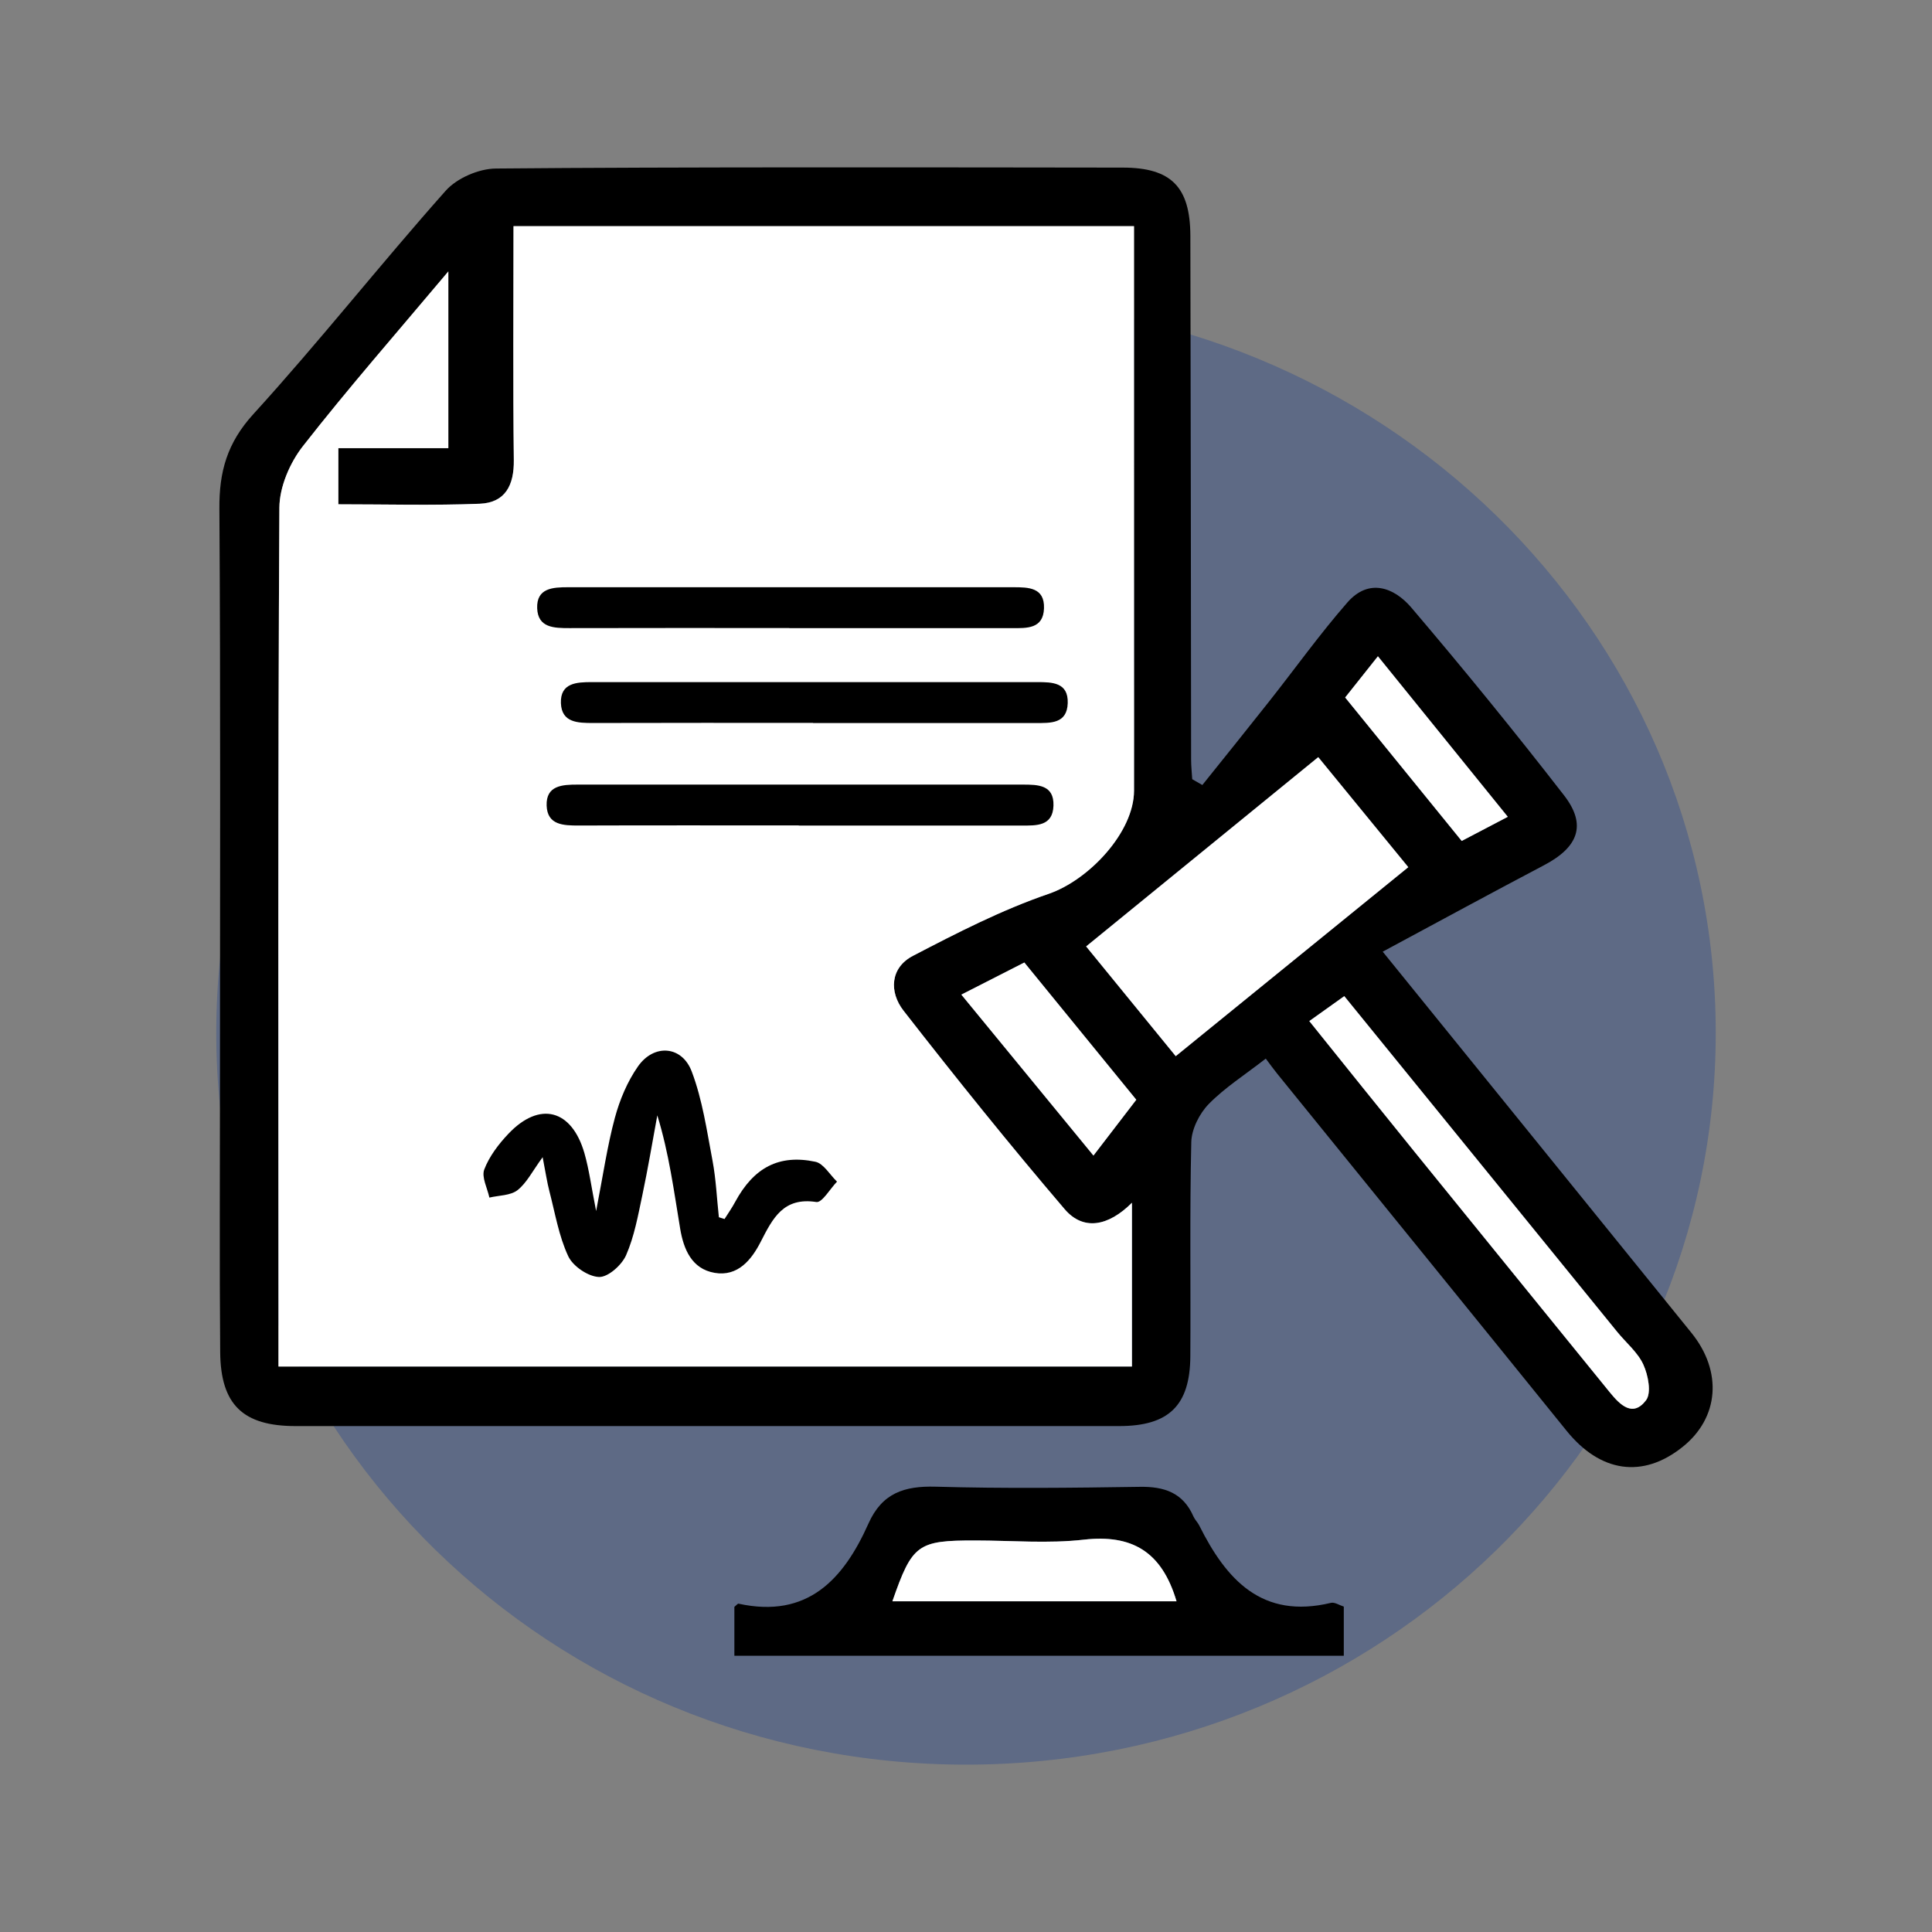
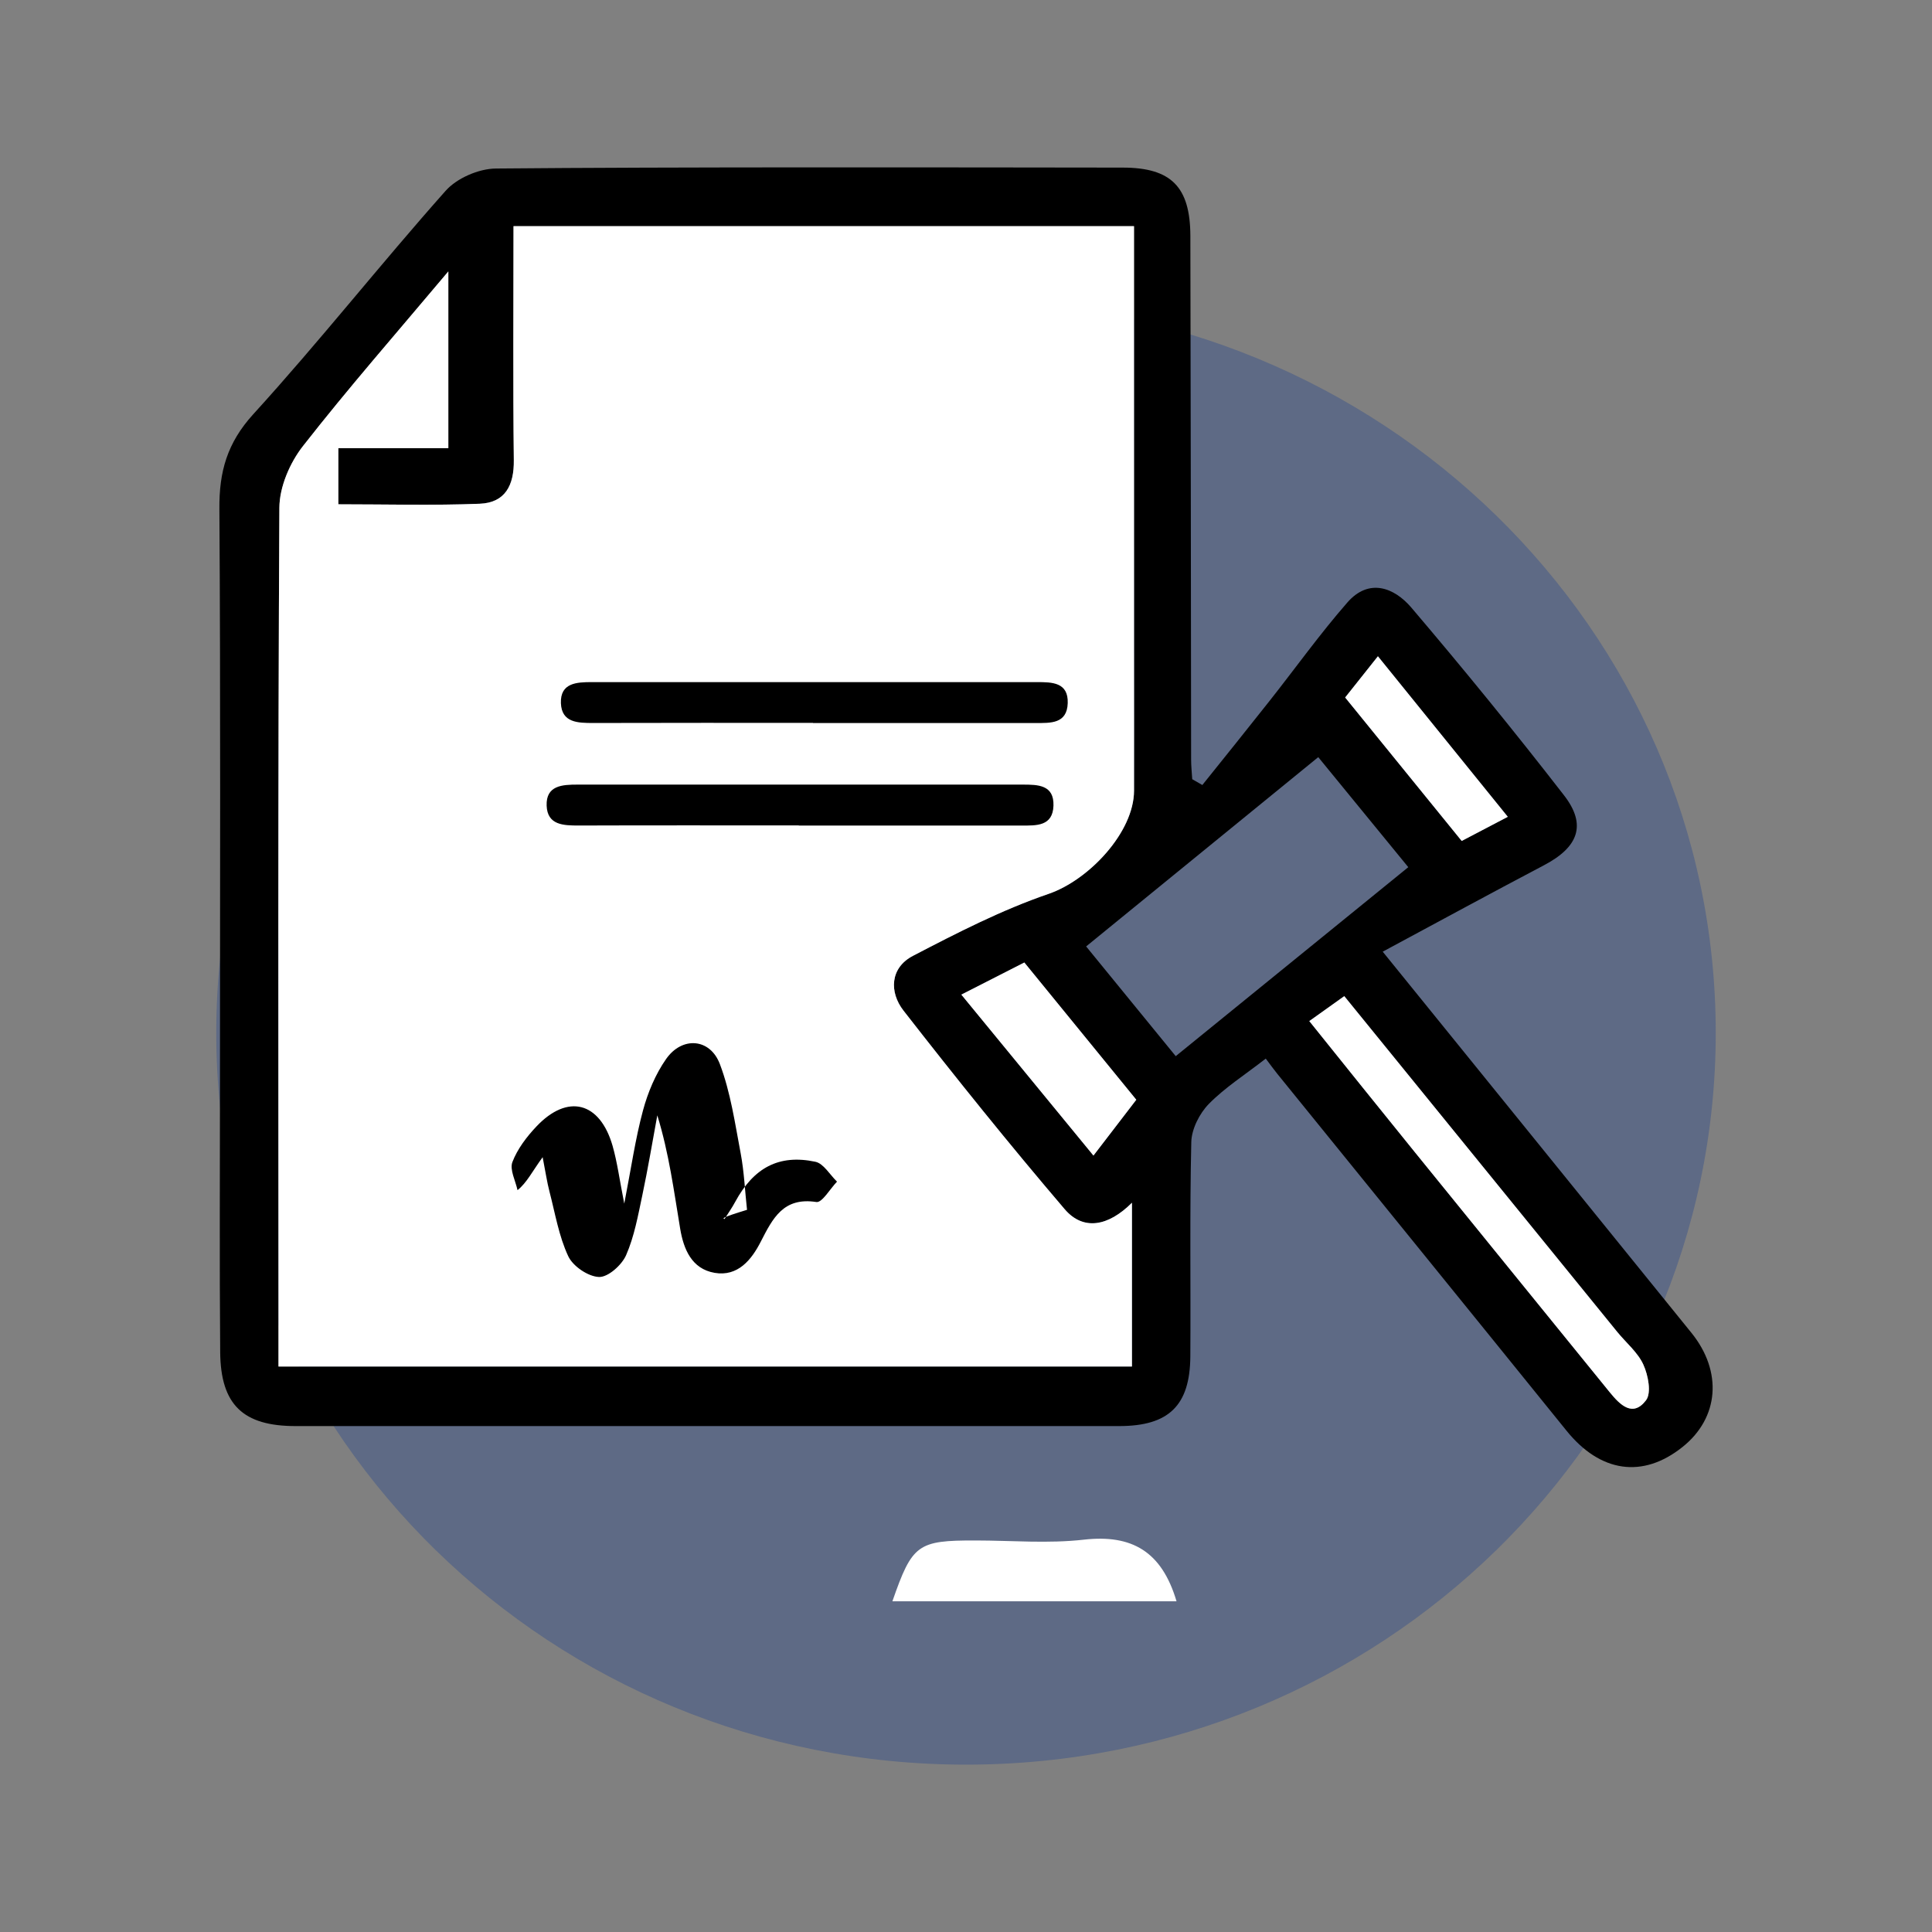
<svg xmlns="http://www.w3.org/2000/svg" id="Camada_1" x="0px" y="0px" width="550px" height="550px" viewBox="0 0 550 550" xml:space="preserve">
  <rect x="0" y="0" width="550" height="550" fill="#808080" stroke="none" />
  <g>
    <g opacity="0.5">
      <g>
        <path fill="#3B5389" d="M488.433,294.039c0,115.039-95.55,208.317-213.431,208.317c-117.879,0-213.435-93.278-213.435-208.317 c0-115.041,95.556-208.32,213.435-208.32C392.883,85.719,488.433,178.999,488.433,294.039z" />
      </g>
    </g>
    <g>
      <g>
        <g>
          <g>
            <g>
              <path fill-rule="evenodd" clip-rule="evenodd" d="M360.338,301.362c-5.945,4.63-11.639,8.24-16.226,12.921 c-2.652,2.716-4.883,7.134-4.977,10.827c-0.472,20.331-0.138,40.669-0.273,61.019c-0.096,13.995-6.124,19.834-20.232,19.845 c-68.036,0.01-166.463,0.01-234.5,0c-14.898,0-21.318-6.03-21.446-21.046c-0.219-26.01-0.062-52.021-0.062-78.032 c0-54.021,0.189-108.052-0.166-162.074c-0.085-10.531,2.198-18.717,9.635-26.894c18.824-20.666,36.164-42.678,54.739-63.574 c3.199-3.631,9.459-6.336,14.332-6.378c49.348-0.463,129.106-0.327,178.454-0.263c13.793,0.012,19.211,5.471,19.255,19.435 c0.127,49.695,0.146,99.372,0.213,149.067c0,1.864,0.208,3.737,0.317,5.609c0.944,0.547,1.923,1.096,2.882,1.653 c6.354-7.924,12.729-15.827,19.022-23.802c7.428-9.386,14.407-19.182,22.288-28.19c6.091-6.955,13.278-4.271,18.182,1.483 c14.88,17.479,29.408,35.304,43.475,53.452c6.536,8.43,4.064,14.775-5.755,19.92c-15.139,7.964-30.164,16.143-45.865,24.581 c30.479,37.625,59.199,73.053,87.871,108.493c8.955,11.06,7.858,24.255-2.538,32.525c-11.329,9.048-23.398,7.248-32.995-4.63 c-27.409-33.915-54.937-67.786-82.39-101.667C362.539,304.361,361.579,303.003,360.338,301.362z M322.825,64.391 c-49.367,0-127.897,0-176.637,0c0,22.665-0.165,44.613,0.085,66.585c0.104,7.196-2.47,12.143-9.7,12.427 c-13.239,0.526-26.518,0.157-40.256,0.157c0-5.608,0-10.132,0-15.973c10.659,0,21.105,0,31.313,0c0-17.045,0-32.756,0-50.316 c-14.709,17.497-28.518,33.259-41.397,49.738c-3.723,4.755-6.671,11.607-6.699,17.53 c-0.436,78.012-0.266,156.044-0.255,234.057c0,3.533,0,7.08,0,10.415c71.833,0,172.672,0,242.962,0c0-15.656,0-30.43,0-46.614 c-6.706,6.705-13.832,8.071-19.175,1.81c-15.754-18.456-30.968-37.385-45.867-56.515c-4.063-5.228-3.859-12.184,2.719-15.594 c12.558-6.544,25.315-13.089,38.654-17.655c11.407-3.937,24.244-17.5,24.264-29.357c0.022-13.005,0-26,0-39.007 C322.825,145.76,322.825,105.449,322.825,64.391z M334.705,300.666c22.372-18.159,43.933-35.69,66.206-53.799 c-8.515-10.417-16.932-20.708-25.633-31.325c-22.232,18.121-43.772,35.682-66.079,53.886 C317.618,279.718,325.741,289.671,334.705,300.666z M372.73,290.682c10.505,13.078,20.29,25.283,30.137,37.427 c18.446,22.779,36.955,45.509,55.41,68.258c2.916,3.578,6.545,7.218,10.314,2.252c1.579-2.072,0.609-7.135-0.76-10.124 c-1.579-3.504-4.914-6.219-7.438-9.322c-25.812-31.725-51.611-63.491-77.707-95.593 C379.317,285.978,376.416,288.051,372.73,290.682z M323.477,313.074c-10.617-13.018-21.073-25.843-31.87-39.07 c-5.787,2.958-11.468,5.84-17.932,9.144c12.999,15.828,25.086,30.558,37.607,45.815 C315.775,323.121,319.386,318.409,323.477,313.074z M382.941,198.561c11.143,13.731,22.018,27.114,33.175,40.837 c4.21-2.211,8.259-4.314,13.121-6.872c-12.313-15.227-24.381-30.115-36.974-45.698 C388.706,191.309,385.844,194.898,382.941,198.561z" />
            </g>
          </g>
          <g>
            <g>
-               <path fill-rule="evenodd" clip-rule="evenodd" d="M382.55,457.365c0,4.661,0,8.964,0,13.994c-57.735,0-115.248,0-173.49,0 c0-4.745,0-9.491,0-13.912c0.663-0.546,0.969-0.967,1.178-0.914c19.665,4.303,29.914-6.945,36.987-22.791 c3.869-8.691,10.187-10.764,19.15-10.513c19.33,0.547,38.688,0.337,58.038,0.042c7.03-0.125,12.389,1.664,15.341,8.45 c0.402,0.906,1.182,1.631,1.621,2.505c7.727,15.489,17.871,26.788,37.503,22.076 C379.933,456.036,381.277,456.962,382.55,457.365z M334.935,455.86c-4.219-14.257-12.771-19.079-26.365-17.552 c-10.163,1.159-20.563,0.241-30.85,0.232c-16.509-0.033-18.017,1.063-23.677,17.319 C280.914,455.86,307.705,455.86,334.935,455.86z" />
-             </g>
+               </g>
          </g>
          <g>
            <g>
              <path fill-rule="evenodd" clip-rule="evenodd" fill="#FFFFFF" d="M322.825,64.391c0,41.058,0,81.369,0.01,121.688 c0,13.007,0.022,26.001,0,39.007c-0.02,11.857-12.856,25.421-24.264,29.357c-13.339,4.566-26.097,11.111-38.654,17.655 c-6.578,3.41-6.781,10.366-2.719,15.594c14.899,19.13,30.113,38.059,45.867,56.515c5.343,6.261,12.469,4.895,19.175-1.81 c0,16.184,0,30.958,0,46.614c-70.29,0-171.129,0-242.962,0c0-3.335,0-6.882,0-10.415 c-0.011-78.013-0.181-156.045,0.255-234.057c0.028-5.923,2.977-12.775,6.699-17.53c12.88-16.479,26.688-32.241,41.397-49.738 c0,17.561,0,33.271,0,50.316c-10.207,0-20.653,0-31.313,0c0,5.841,0,10.365,0,15.973c13.738,0,27.017,0.369,40.256-0.157 c7.23-0.284,9.805-5.23,9.7-12.427c-0.25-21.972-0.085-43.92-0.085-66.585C194.928,64.391,273.458,64.391,322.825,64.391z" />
            </g>
          </g>
          <g>
            <g>
-               <path fill-rule="evenodd" clip-rule="evenodd" fill="#FFFFFF" d="M334.705,300.666c-8.964-10.994-17.087-20.947-25.506-31.238 c22.307-18.204,43.847-35.765,66.079-53.886c8.701,10.618,17.118,20.908,25.633,31.325 C378.638,264.975,357.077,282.506,334.705,300.666z" />
-             </g>
+               </g>
          </g>
          <g>
            <g>
              <path fill-rule="evenodd" clip-rule="evenodd" fill="#FFFFFF" d="M372.73,290.682c3.686-2.631,6.587-4.704,9.957-7.102 c26.096,32.102,51.896,63.868,77.707,95.593c2.523,3.103,5.858,5.817,7.438,9.322c1.369,2.989,2.339,8.051,0.76,10.124 c-3.77,4.966-7.398,1.326-10.314-2.252c-18.455-22.749-36.964-45.479-55.41-68.258 C393.021,315.965,383.235,303.76,372.73,290.682z" />
            </g>
          </g>
          <g>
            <g>
              <path fill-rule="evenodd" clip-rule="evenodd" fill="#FFFFFF" d="M323.477,313.074c-4.091,5.335-7.701,10.047-12.194,15.889 c-12.521-15.257-24.608-29.987-37.607-45.815c6.464-3.304,12.145-6.186,17.932-9.144 C302.403,287.23,312.859,300.056,323.477,313.074z" />
            </g>
          </g>
          <g>
            <g>
              <path fill-rule="evenodd" clip-rule="evenodd" fill="#FFFFFF" d="M382.941,198.561c2.902-3.662,5.765-7.251,9.322-11.732 c12.593,15.583,24.661,30.471,36.974,45.698c-4.862,2.557-8.911,4.661-13.121,6.872 C404.959,225.675,394.084,212.292,382.941,198.561z" />
            </g>
          </g>
          <g>
            <g>
              <path fill-rule="evenodd" clip-rule="evenodd" fill="#FFFFFF" d="M334.935,455.86c-27.229,0-54.021,0-80.892,0 c5.66-16.257,7.168-17.352,23.677-17.319c10.287,0.009,20.687,0.926,30.85-0.232 C322.163,436.781,330.716,441.603,334.935,455.86z" />
            </g>
          </g>
        </g>
        <g>
          <g>
-             <path fill-rule="evenodd" clip-rule="evenodd" d="M224.704,178.789c-20.875,0-41.739-0.042-62.606,0.021 c-4.375,0-8.962-0.073-9.175-5.65c-0.217-5.765,4.482-5.987,8.787-5.987c42.257-0.009,84.527-0.009,126.782,0 c4.253,0.012,8.912,0.031,8.712,6.008c-0.202,5.893-4.902,5.642-9.113,5.642c-21.126,0-42.255,0-63.387,0 C224.704,178.809,224.704,178.797,224.704,178.789z" />
-           </g>
+             </g>
        </g>
        <g>
          <g>
            <path fill-rule="evenodd" clip-rule="evenodd" d="M231.462,205.788c-20.875,0-41.742-0.031-62.606,0.033 c-4.365,0-8.964-0.073-9.178-5.651c-0.206-5.776,4.486-5.986,8.798-5.986c42.248-0.01,84.514-0.01,126.774,0 c4.248,0.009,8.911,0.033,8.708,5.998c-0.198,5.901-4.89,5.648-9.11,5.648c-21.129,0-42.255,0-63.386,0 C231.462,205.82,231.462,205.799,231.462,205.788z" />
          </g>
        </g>
        <g>
          <g>
            <path fill-rule="evenodd" clip-rule="evenodd" d="M227.398,234.979c-20.875,0-41.74-0.043-62.607,0.03 c-4.366,0-8.964-0.085-9.175-5.66c-0.208-5.768,4.483-5.989,8.798-5.989c42.246-0.009,84.517-0.009,126.771,0 c4.254,0.012,8.912,0.033,8.714,6.01c-0.198,5.892-4.895,5.649-9.1,5.649c-21.14,0-42.272,0-63.401,0 C227.398,235.009,227.398,234.988,227.398,234.979z" />
          </g>
        </g>
      </g>
      <g>
        <g>
-           <path fill-rule="evenodd" clip-rule="evenodd" d="M206.264,347.028c1.02-1.63,2.135-3.199,3.036-4.892 c5.241-9.68,12.4-13.607,22.814-11.406c2.333,0.484,4.125,3.692,6.166,5.66c-1.98,2.041-4.253,6.06-5.883,5.797 c-9.394-1.441-12.403,4.631-15.824,11.292c-2.608,5.123-6.515,10.016-13.14,8.871c-6.55-1.127-8.833-6.778-9.799-12.555 c-1.779-10.639-3.148-21.351-6.513-32.281c-1.399,7.606-2.674,15.227-4.272,22.782c-1.223,5.755-2.272,11.688-4.611,17.024 c-1.236,2.82-5.121,6.291-7.701,6.207c-3.071-0.094-7.429-3.042-8.766-5.903c-2.684-5.724-3.732-12.217-5.354-18.436 c-0.693-2.672-1.095-5.429-1.937-9.762c-2.905,3.965-4.526,7.311-7.153,9.385c-2,1.558-5.292,1.472-8.01,2.114 c-0.575-2.692-2.281-5.84-1.459-7.997c1.426-3.726,4.059-7.195,6.854-10.145c8.884-9.394,18.061-7.016,21.669,5.536 c1.333,4.673,1.957,9.545,3.322,16.437c1.989-10.228,3.172-18.509,5.335-26.534c1.39-5.139,3.559-10.326,6.587-14.648 c4.544-6.483,12.512-5.914,15.299,1.471c3.054,8.061,4.295,16.839,5.916,25.381c0.998,5.292,1.219,10.743,1.81,16.099 C205.177,346.693,205.725,346.86,206.264,347.028z" />
+           <path fill-rule="evenodd" clip-rule="evenodd" d="M206.264,347.028c1.02-1.63,2.135-3.199,3.036-4.892 c5.241-9.68,12.4-13.607,22.814-11.406c2.333,0.484,4.125,3.692,6.166,5.66c-1.98,2.041-4.253,6.06-5.883,5.797 c-9.394-1.441-12.403,4.631-15.824,11.292c-2.608,5.123-6.515,10.016-13.14,8.871c-6.55-1.127-8.833-6.778-9.799-12.555 c-1.779-10.639-3.148-21.351-6.513-32.281c-1.399,7.606-2.674,15.227-4.272,22.782c-1.223,5.755-2.272,11.688-4.611,17.024 c-1.236,2.82-5.121,6.291-7.701,6.207c-3.071-0.094-7.429-3.042-8.766-5.903c-2.684-5.724-3.732-12.217-5.354-18.436 c-0.693-2.672-1.095-5.429-1.937-9.762c-2.905,3.965-4.526,7.311-7.153,9.385c-0.575-2.692-2.281-5.84-1.459-7.997c1.426-3.726,4.059-7.195,6.854-10.145c8.884-9.394,18.061-7.016,21.669,5.536 c1.333,4.673,1.957,9.545,3.322,16.437c1.989-10.228,3.172-18.509,5.335-26.534c1.39-5.139,3.559-10.326,6.587-14.648 c4.544-6.483,12.512-5.914,15.299,1.471c3.054,8.061,4.295,16.839,5.916,25.381c0.998,5.292,1.219,10.743,1.81,16.099 C205.177,346.693,205.725,346.86,206.264,347.028z" />
        </g>
      </g>
    </g>
  </g>
</svg>